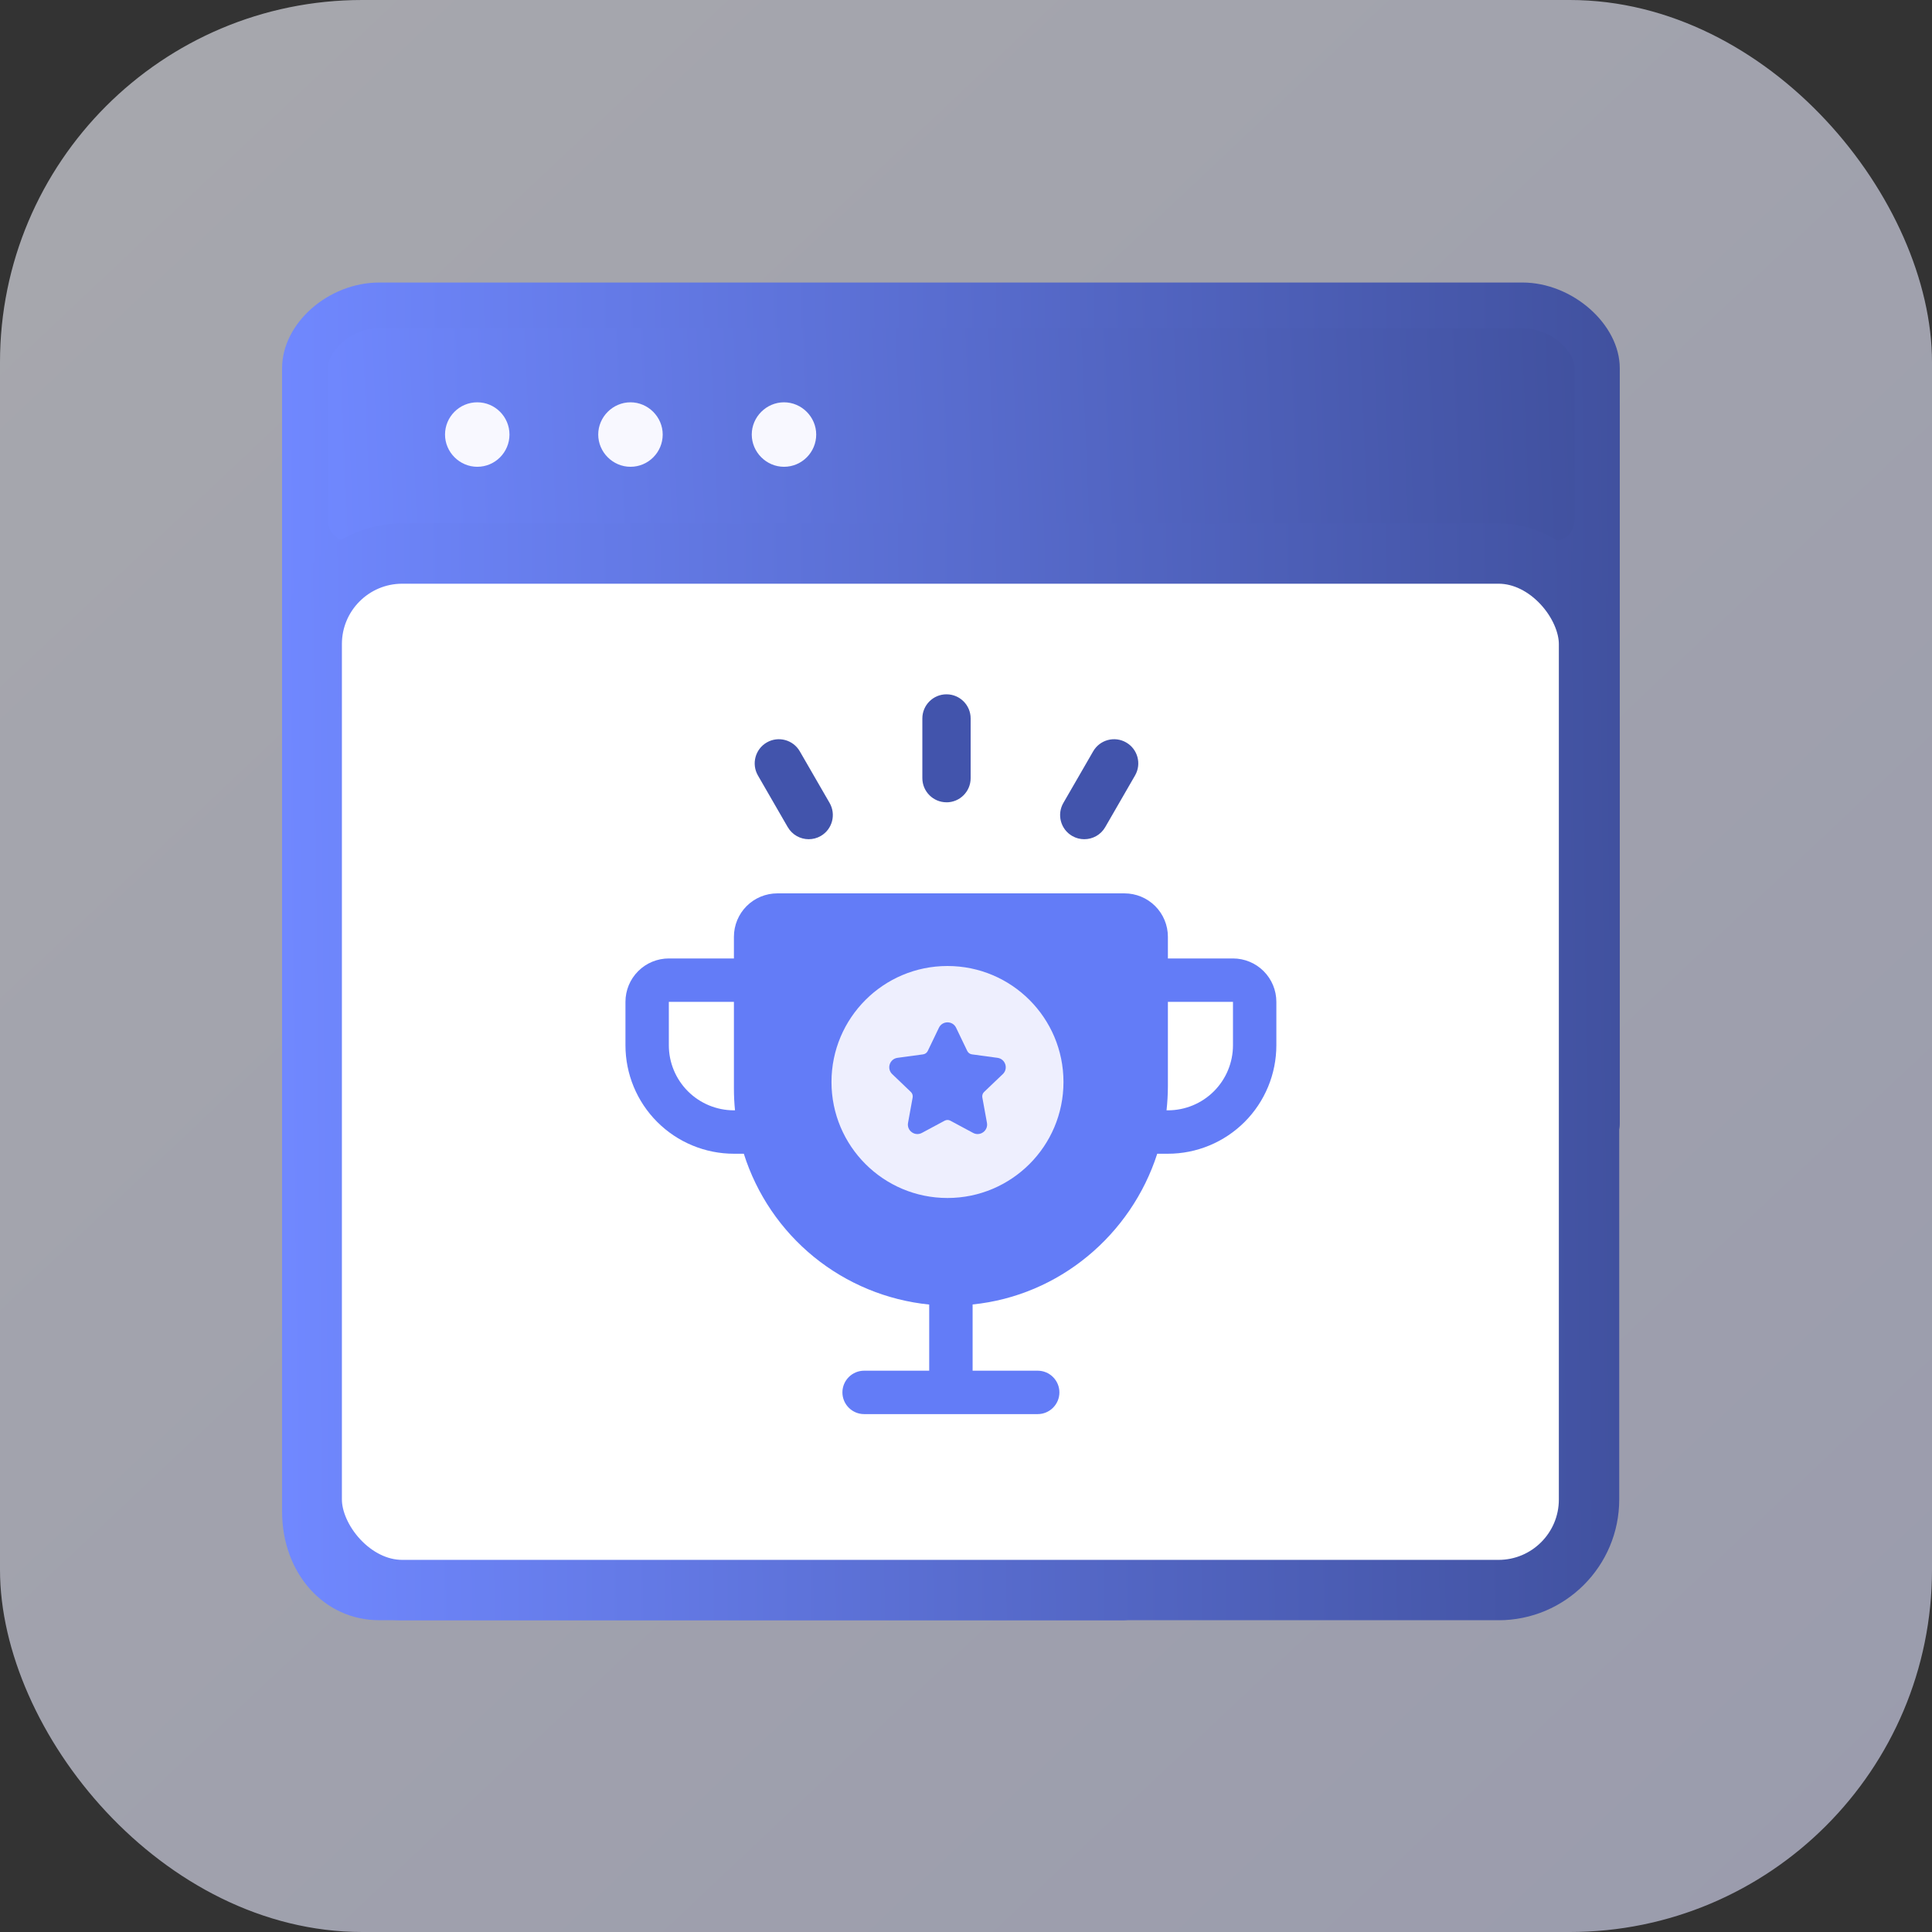
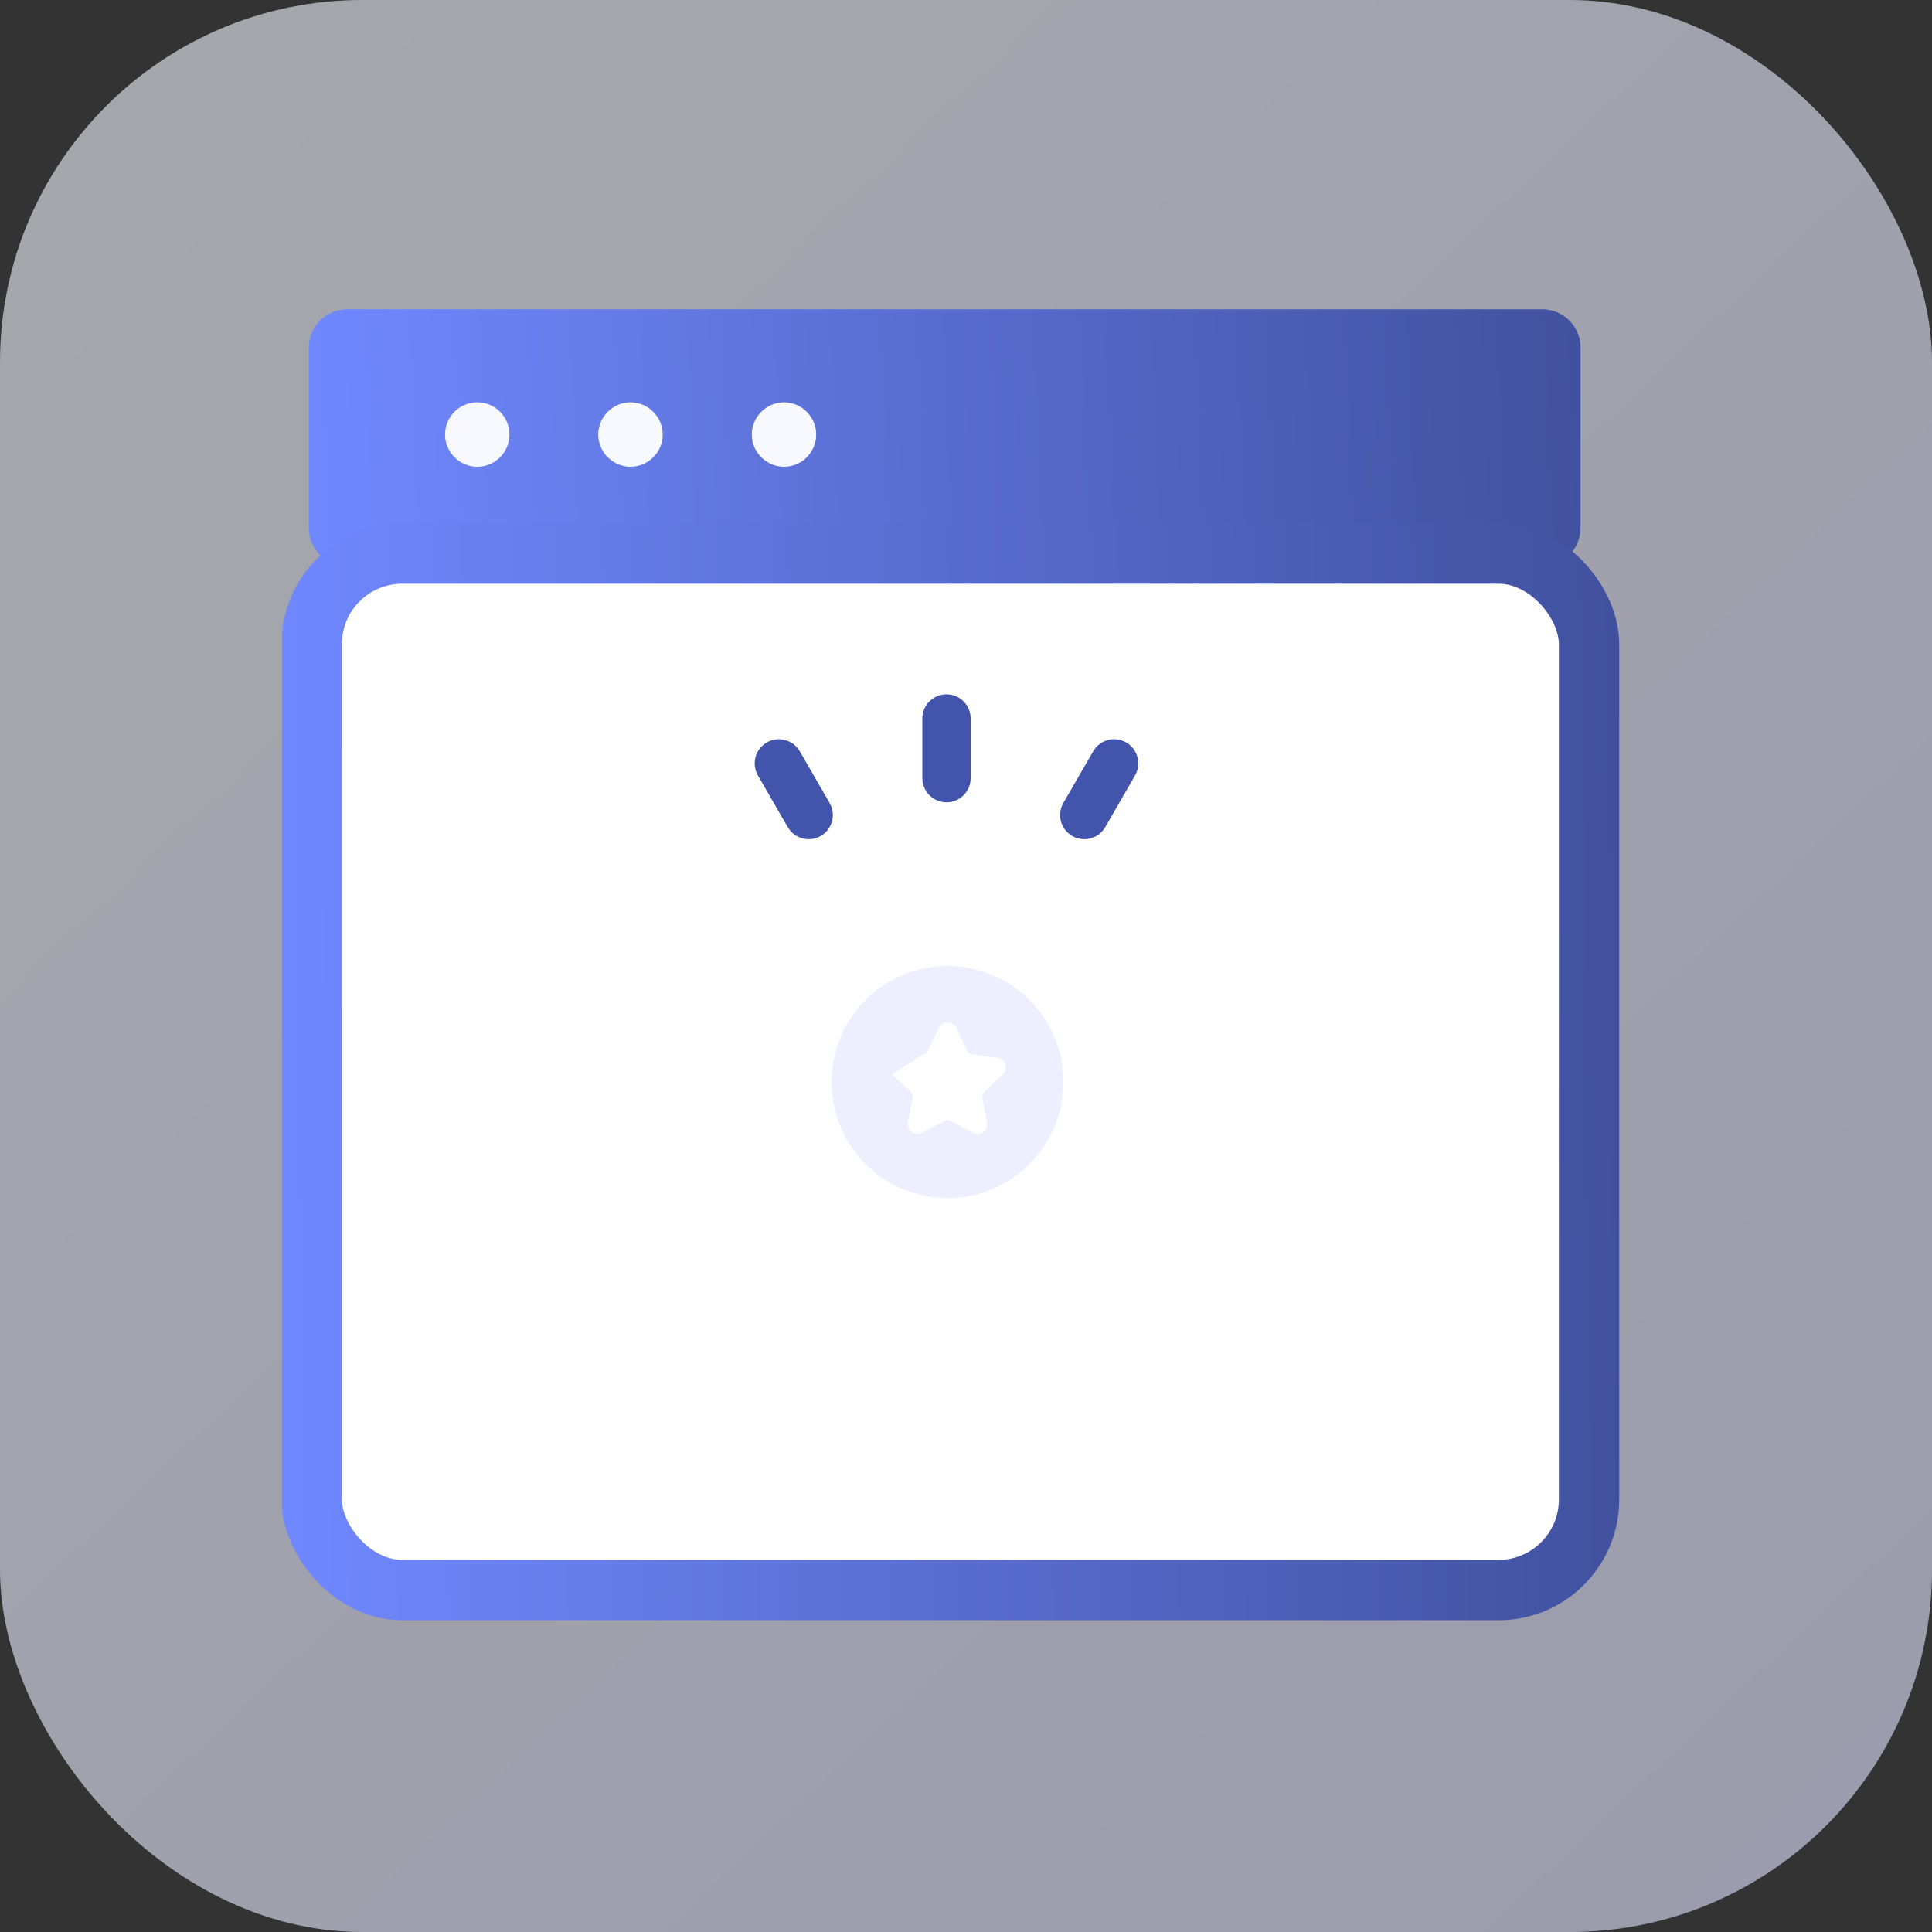
<svg xmlns="http://www.w3.org/2000/svg" width="64" height="64" viewBox="0 0 64 64" fill="none">
  <rect x="0" y="0" width="64" height="64" fill="#333333" stroke="none" />
  <rect opacity="0.6" width="64" height="64" rx="12" fill="url(#paint0_linear_14002_26752)" />
  <g clip-path="url(#clip0_14002_26752)">
    <path d="M51.089 10.246H11.499C10.799 10.246 10.23 10.814 10.23 11.515V17.487C10.23 18.188 10.799 18.756 11.499 18.756H51.089C51.79 18.756 52.358 18.188 52.358 17.487V11.515C52.358 10.814 51.79 10.246 51.089 10.246Z" fill="url(#paint1_linear_14002_26752)" />
-     <path d="M12.566 53.672C10.734 53.672 9.344 52.121 9.344 50.067V12.199C9.344 10.709 10.875 9.359 12.566 9.359H50.434C52.086 9.359 53.657 10.739 53.657 12.199V37.226C53.657 37.639 53.314 37.981 52.901 37.981C52.488 37.981 52.146 37.639 52.146 37.226V20.105C52.146 19.733 51.844 19.43 51.471 19.43H11.529C11.348 19.43 11.177 19.501 11.056 19.632C10.925 19.763 10.854 19.924 10.854 20.105V50.067C10.854 51.306 11.559 52.162 12.566 52.162H37.211C37.623 52.162 37.966 52.504 37.966 52.917C37.966 53.33 37.623 53.672 37.211 53.672H12.566ZM12.566 10.87C11.63 10.87 10.935 11.605 10.864 12.109V17.245C10.864 17.618 11.157 17.92 11.529 17.92H51.481C51.854 17.92 52.156 17.618 52.156 17.245V12.199C52.156 12.199 52.156 12.109 52.156 12.099C52.086 11.605 51.381 10.88 50.454 10.88H12.566V10.87Z" fill="url(#paint2_linear_14002_26752)" />
    <path d="M15.81 15.463C15.226 15.463 14.742 14.979 14.742 14.395C14.742 13.811 15.216 13.327 15.81 13.327C16.404 13.327 16.877 13.811 16.877 14.395C16.877 14.979 16.404 15.463 15.81 15.463Z" fill="#F8F8FF" />
    <path d="M20.885 15.463C20.301 15.463 19.817 14.979 19.817 14.395C19.817 13.811 20.301 13.327 20.885 13.327C21.469 13.327 21.953 13.811 21.953 14.395C21.953 14.979 21.479 15.463 20.885 15.463Z" fill="#F8F8FF" />
    <path d="M25.971 15.463C25.387 15.463 24.903 14.979 24.903 14.395C24.903 13.811 25.387 13.327 25.971 13.327C26.555 13.327 27.038 13.811 27.038 14.395C27.038 14.979 26.565 15.463 25.971 15.463Z" fill="#F8F8FF" />
    <rect x="10.326" y="18.336" width="42.313" height="34.337" rx="3" fill="white" stroke="url(#paint3_linear_14002_26752)" stroke-width="2" />
-     <path d="M40.844 31.75H38.688V31.031C38.688 30.65 38.536 30.284 38.267 30.015C37.997 29.745 37.631 29.594 37.25 29.594H25.75C25.369 29.594 25.003 29.745 24.733 30.015C24.464 30.284 24.312 30.65 24.312 31.031V31.75H22.156C21.775 31.75 21.409 31.901 21.14 32.171C20.87 32.441 20.719 32.806 20.719 33.188V34.625C20.719 35.578 21.097 36.492 21.771 37.166C22.105 37.5 22.501 37.765 22.937 37.945C23.373 38.126 23.841 38.219 24.312 38.219H24.64C25.064 39.56 25.871 40.749 26.962 41.637C28.054 42.525 29.381 43.073 30.781 43.215V45.406H28.625C28.434 45.406 28.252 45.482 28.117 45.617C27.982 45.752 27.906 45.934 27.906 46.125C27.906 46.316 27.982 46.498 28.117 46.633C28.252 46.768 28.434 46.844 28.625 46.844H34.375C34.566 46.844 34.748 46.768 34.883 46.633C35.018 46.498 35.094 46.316 35.094 46.125C35.094 45.934 35.018 45.752 34.883 45.617C34.748 45.482 34.566 45.406 34.375 45.406H32.219V43.212C35.088 42.922 37.469 40.909 38.335 38.219H38.688C39.641 38.219 40.555 37.84 41.229 37.166C41.903 36.492 42.281 35.578 42.281 34.625V33.188C42.281 32.806 42.13 32.441 41.86 32.171C41.591 31.901 41.225 31.75 40.844 31.75ZM24.312 36.781C23.741 36.781 23.192 36.554 22.788 36.15C22.383 35.745 22.156 35.197 22.156 34.625V33.188H24.312V36.062C24.312 36.302 24.324 36.542 24.348 36.781H24.312ZM40.844 34.625C40.844 35.197 40.617 35.745 40.212 36.15C39.808 36.554 39.259 36.781 38.688 36.781H38.643C38.672 36.516 38.687 36.249 38.688 35.982V33.188H40.844V34.625Z" fill="#637CF7" />
-     <path d="M35.229 35.843C35.229 33.72 33.509 32 31.386 32C29.264 32 27.544 33.72 27.544 35.843C27.544 37.965 29.264 39.685 31.386 39.685C33.509 39.685 35.229 37.965 35.229 35.843ZM33.218 35.582L32.6 36.172C32.551 36.218 32.529 36.287 32.541 36.354L32.694 37.195C32.742 37.455 32.467 37.654 32.235 37.529L31.483 37.125C31.423 37.092 31.351 37.092 31.292 37.125L30.539 37.529C30.306 37.654 30.032 37.455 30.08 37.195L30.233 36.354C30.244 36.287 30.223 36.219 30.173 36.172L29.556 35.582C29.365 35.4 29.469 35.077 29.732 35.042L30.578 34.927C30.645 34.918 30.703 34.876 30.733 34.815L31.103 34.045C31.218 33.807 31.557 33.807 31.672 34.045L32.042 34.815C32.072 34.876 32.13 34.918 32.197 34.927L33.043 35.042C33.306 35.077 33.41 35.4 33.219 35.582H33.218Z" fill="#EEEFFE" />
+     <path d="M35.229 35.843C35.229 33.72 33.509 32 31.386 32C29.264 32 27.544 33.72 27.544 35.843C27.544 37.965 29.264 39.685 31.386 39.685C33.509 39.685 35.229 37.965 35.229 35.843ZM33.218 35.582L32.6 36.172C32.551 36.218 32.529 36.287 32.541 36.354L32.694 37.195C32.742 37.455 32.467 37.654 32.235 37.529L31.483 37.125C31.423 37.092 31.351 37.092 31.292 37.125L30.539 37.529C30.306 37.654 30.032 37.455 30.08 37.195L30.233 36.354C30.244 36.287 30.223 36.219 30.173 36.172L29.556 35.582L30.578 34.927C30.645 34.918 30.703 34.876 30.733 34.815L31.103 34.045C31.218 33.807 31.557 33.807 31.672 34.045L32.042 34.815C32.072 34.876 32.13 34.918 32.197 34.927L33.043 35.042C33.306 35.077 33.41 35.4 33.219 35.582H33.218Z" fill="#EEEFFE" />
    <path d="M31.354 26.578C31.796 26.578 32.154 26.22 32.154 25.777V23.8C32.154 23.358 31.796 23 31.354 23C30.912 23 30.554 23.358 30.554 23.8V25.776C30.554 26.218 30.912 26.577 31.354 26.577V26.578Z" fill="#4254AC" />
    <path d="M26.096 27.4C26.244 27.657 26.514 27.8 26.789 27.8C26.925 27.8 27.063 27.766 27.189 27.693C27.571 27.472 27.702 26.983 27.482 26.599L26.494 24.888C26.273 24.505 25.783 24.374 25.4 24.595C25.018 24.816 24.887 25.305 25.107 25.688L26.095 27.4H26.096Z" fill="#4254AC" />
    <path d="M35.519 27.693C35.645 27.766 35.782 27.8 35.918 27.8C36.195 27.8 36.464 27.657 36.612 27.4L37.6 25.688C37.821 25.306 37.69 24.816 37.306 24.595C36.923 24.374 36.434 24.505 36.213 24.888L35.225 26.599C35.004 26.982 35.135 27.472 35.518 27.693H35.519Z" fill="#4254AC" />
  </g>
  <defs>
    <linearGradient id="paint0_linear_14002_26752" x1="-8.5" y1="-9.5" x2="75" y2="79" gradientUnits="userSpaceOnUse">
      <stop stop-color="#F8F9FF" />
      <stop offset="1" stop-color="#DBDEFE" />
    </linearGradient>
    <linearGradient id="paint1_linear_14002_26752" x1="10.23" y1="14.501" x2="58.541" y2="12.483" gradientUnits="userSpaceOnUse">
      <stop stop-color="#7088FF" />
      <stop offset="1" stop-color="#3A4991" />
    </linearGradient>
    <linearGradient id="paint2_linear_14002_26752" x1="9.344" y1="31.516" x2="60.246" y2="31.087" gradientUnits="userSpaceOnUse">
      <stop stop-color="#7088FF" />
      <stop offset="1" stop-color="#3A4991" />
    </linearGradient>
    <linearGradient id="paint3_linear_14002_26752" x1="9.326" y1="35.504" x2="60.226" y2="34.98" gradientUnits="userSpaceOnUse">
      <stop stop-color="#7088FF" />
      <stop offset="1" stop-color="#3A4991" />
    </linearGradient>
    <clipPath id="clip0_14002_26752">
      <rect width="44.313" height="44.313" fill="white" transform="translate(9.344 9.359)" />
    </clipPath>
  </defs>
</svg>